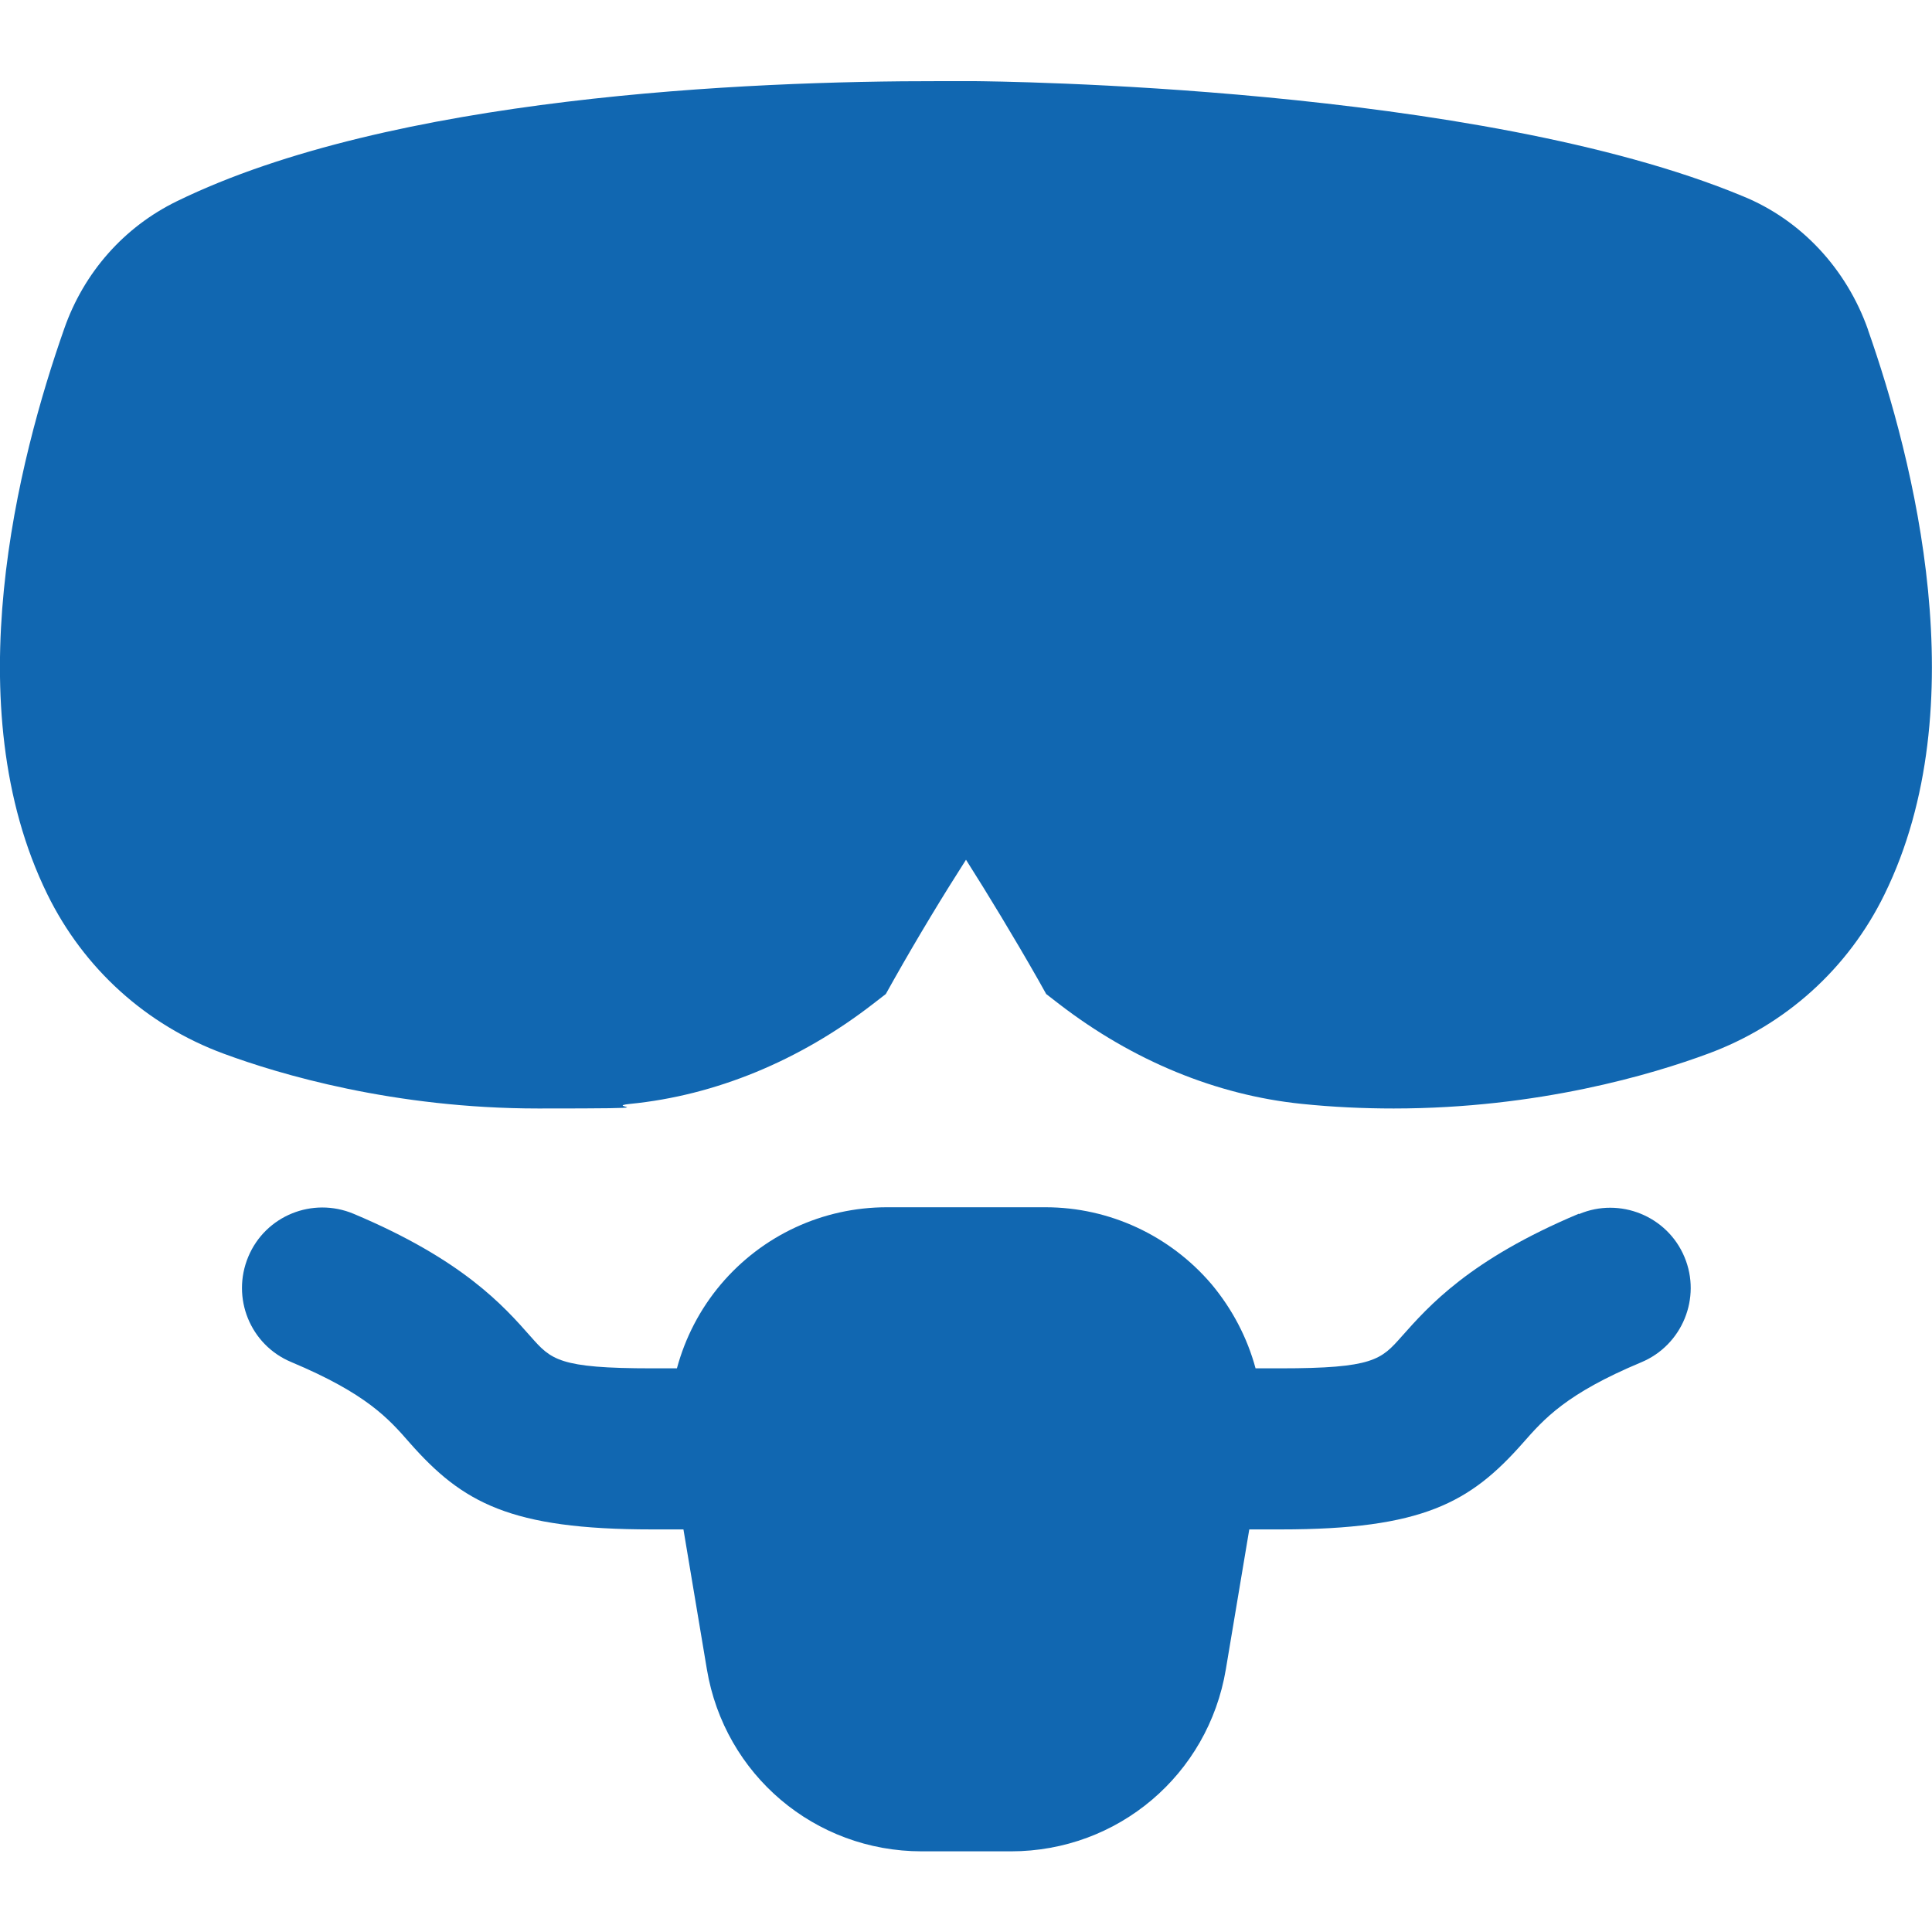
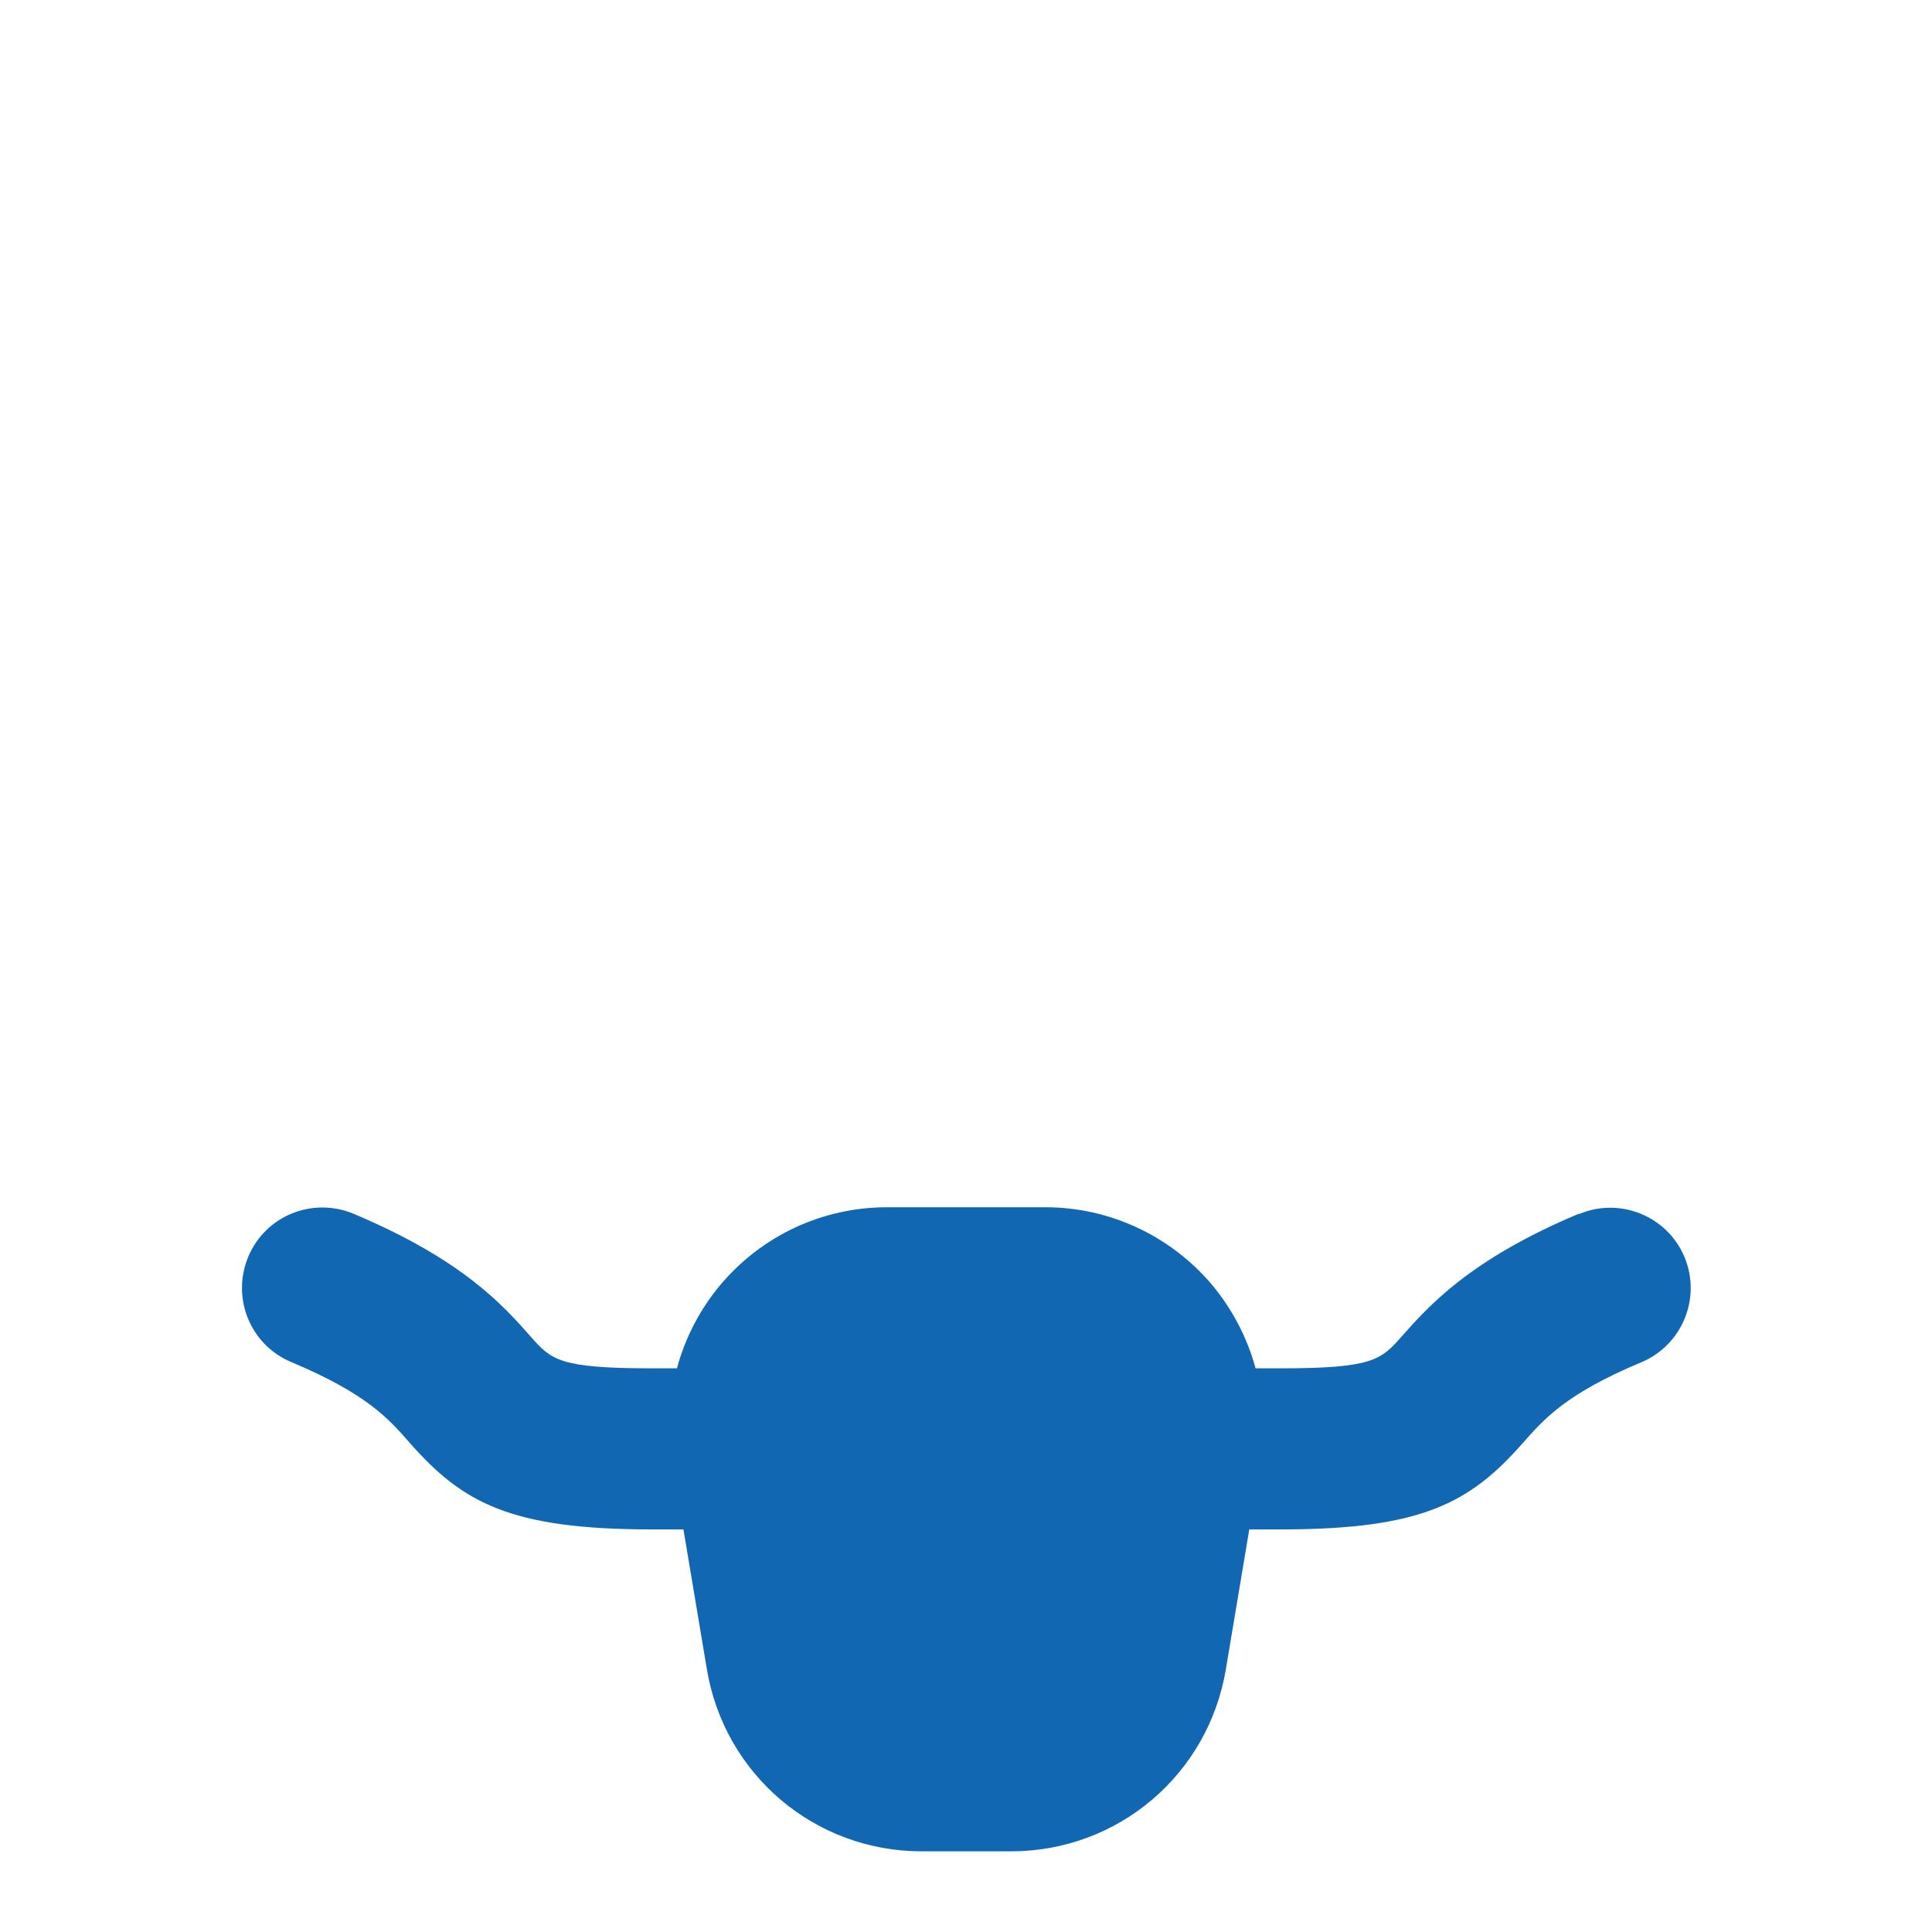
<svg xmlns="http://www.w3.org/2000/svg" id="Layer_1" version="1.1" viewBox="0 0 800 800">
  <defs>
    <style>
      .st0 {
        fill: #1167b1;
      }
    </style>
  </defs>
  <path class="st0" d="M653.7,502.6c-45.2,19-62.1,38.2-73.3,50.8-8.5,9.6-11.7,13.2-50.3,13.2h-10.2c-3.4-12.6-9.6-24.5-18.2-34.8-17.2-20.2-42.3-31.9-68.8-31.9h-65.6c-26.6,0-51.6,11.6-68.8,31.9-8.7,10.3-14.8,22.2-18.2,34.8h-10.3c-38.7,0-41.8-3.6-50.3-13.2-11.2-12.7-28.1-31.8-73.3-50.8-17-7.1-36.5.8-43.6,17.8-7.1,17,.8,36.5,17.8,43.6,31.2,13.1,40.3,23.4,49.1,33.5,21.8,24.7,41.5,35.8,100.3,35.8h13l9.7,57.9c7.3,43.7,44.7,75.4,89,75.4h36.9c44.3,0,81.7-31.7,89-75.4l9.7-57.9h13c58.8,0,78.5-11.1,100.3-35.8,8.8-10,17.9-20.4,49-33.4,17-7.1,25-26.7,17.9-43.6-7.1-17-26.8-24.9-43.6-17.8Z" />
-   <path class="st0" d="M773.5,136.5c-8.9-25.2-27.7-45.4-51.7-55.2-110.2-45.9-310.2-47.6-318.1-47.7h-14.4c-79.9-.1-227.1,6.3-316,49.7-22,10.7-38.6,29.6-46.7,52.8-19,54-45.3,156.1-7,234.2,15.1,30.8,41,54.2,73,66,23,8.5,70.5,22.7,130.3,22.7s25.4-.6,38-1.9c35.3-3.5,70.1-17.8,100.6-41.4l5.3-4.1,3.3-5.9c10.1-17.9,20.6-35.2,29.9-49.7,9.2,14.5,19.7,31.8,29.9,49.7l3.3,5.9,5.3,4.1c30.5,23.5,65.2,37.8,100.6,41.4,12.6,1.3,25.3,1.9,38,1.9,59.9,0,107.3-14.2,130.2-22.7,32-11.8,58-35.2,73-65.9,38.3-78,12.1-180-6.8-233.8Z" />
</svg>